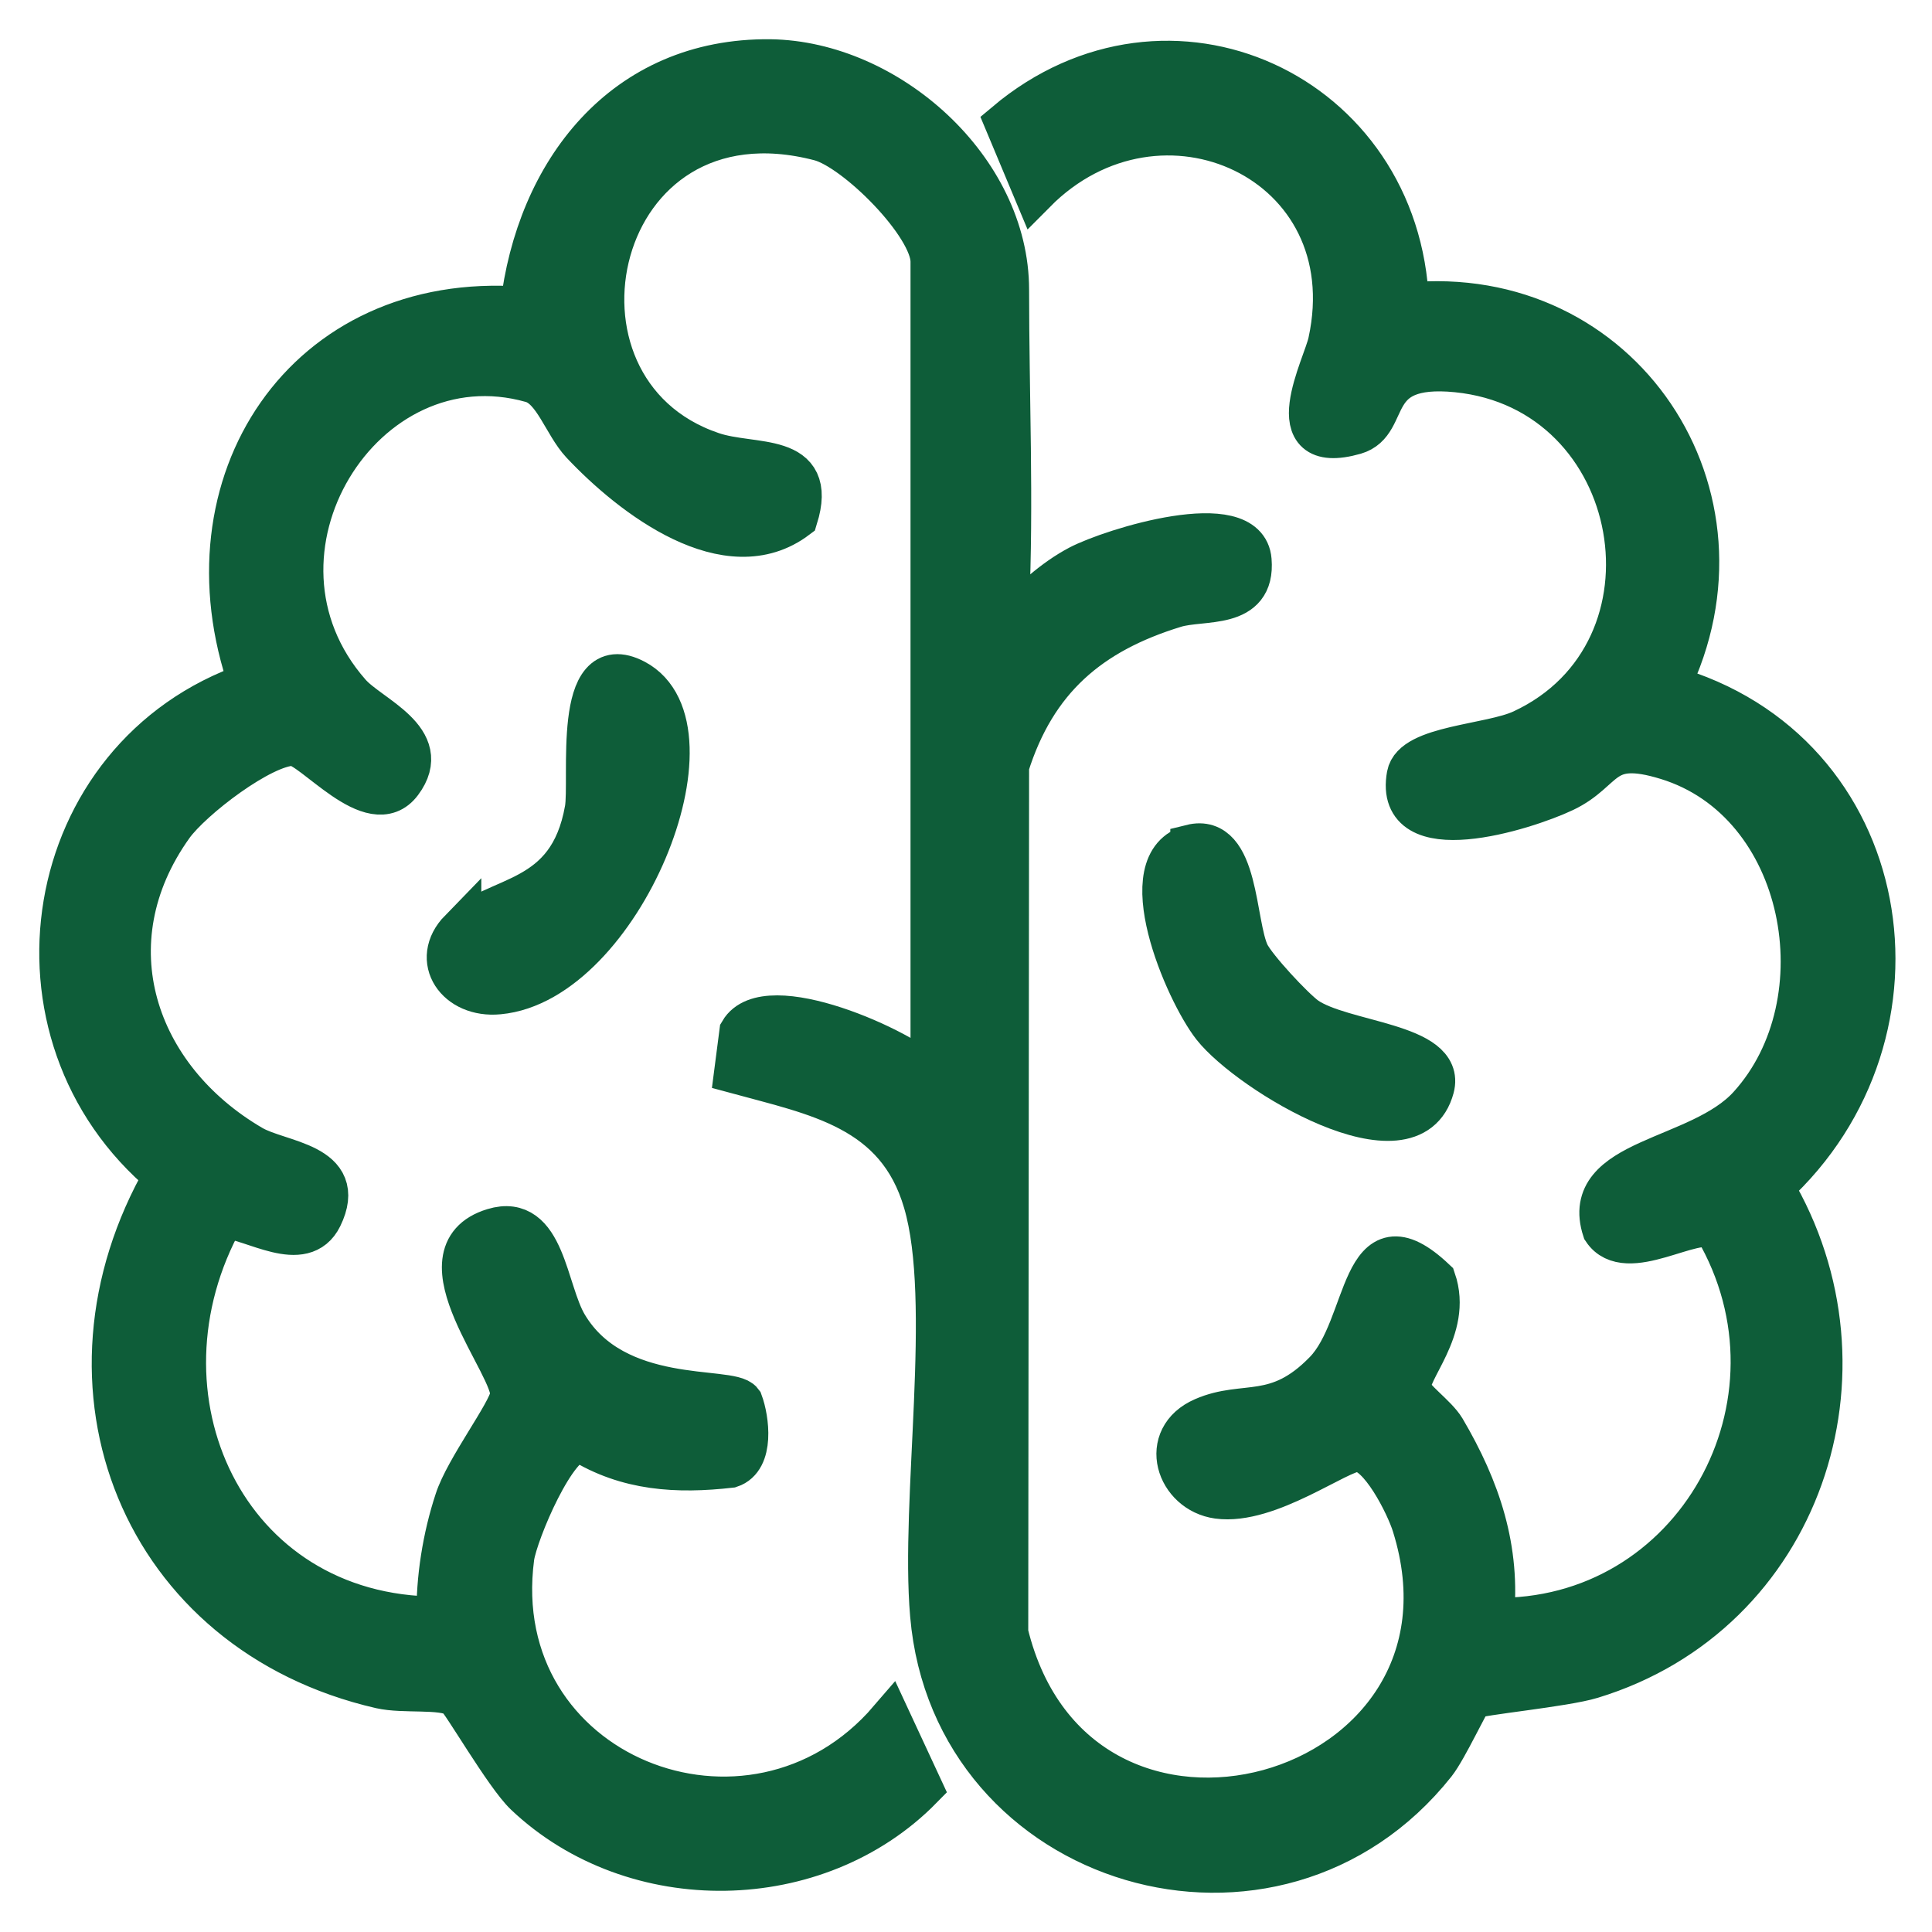
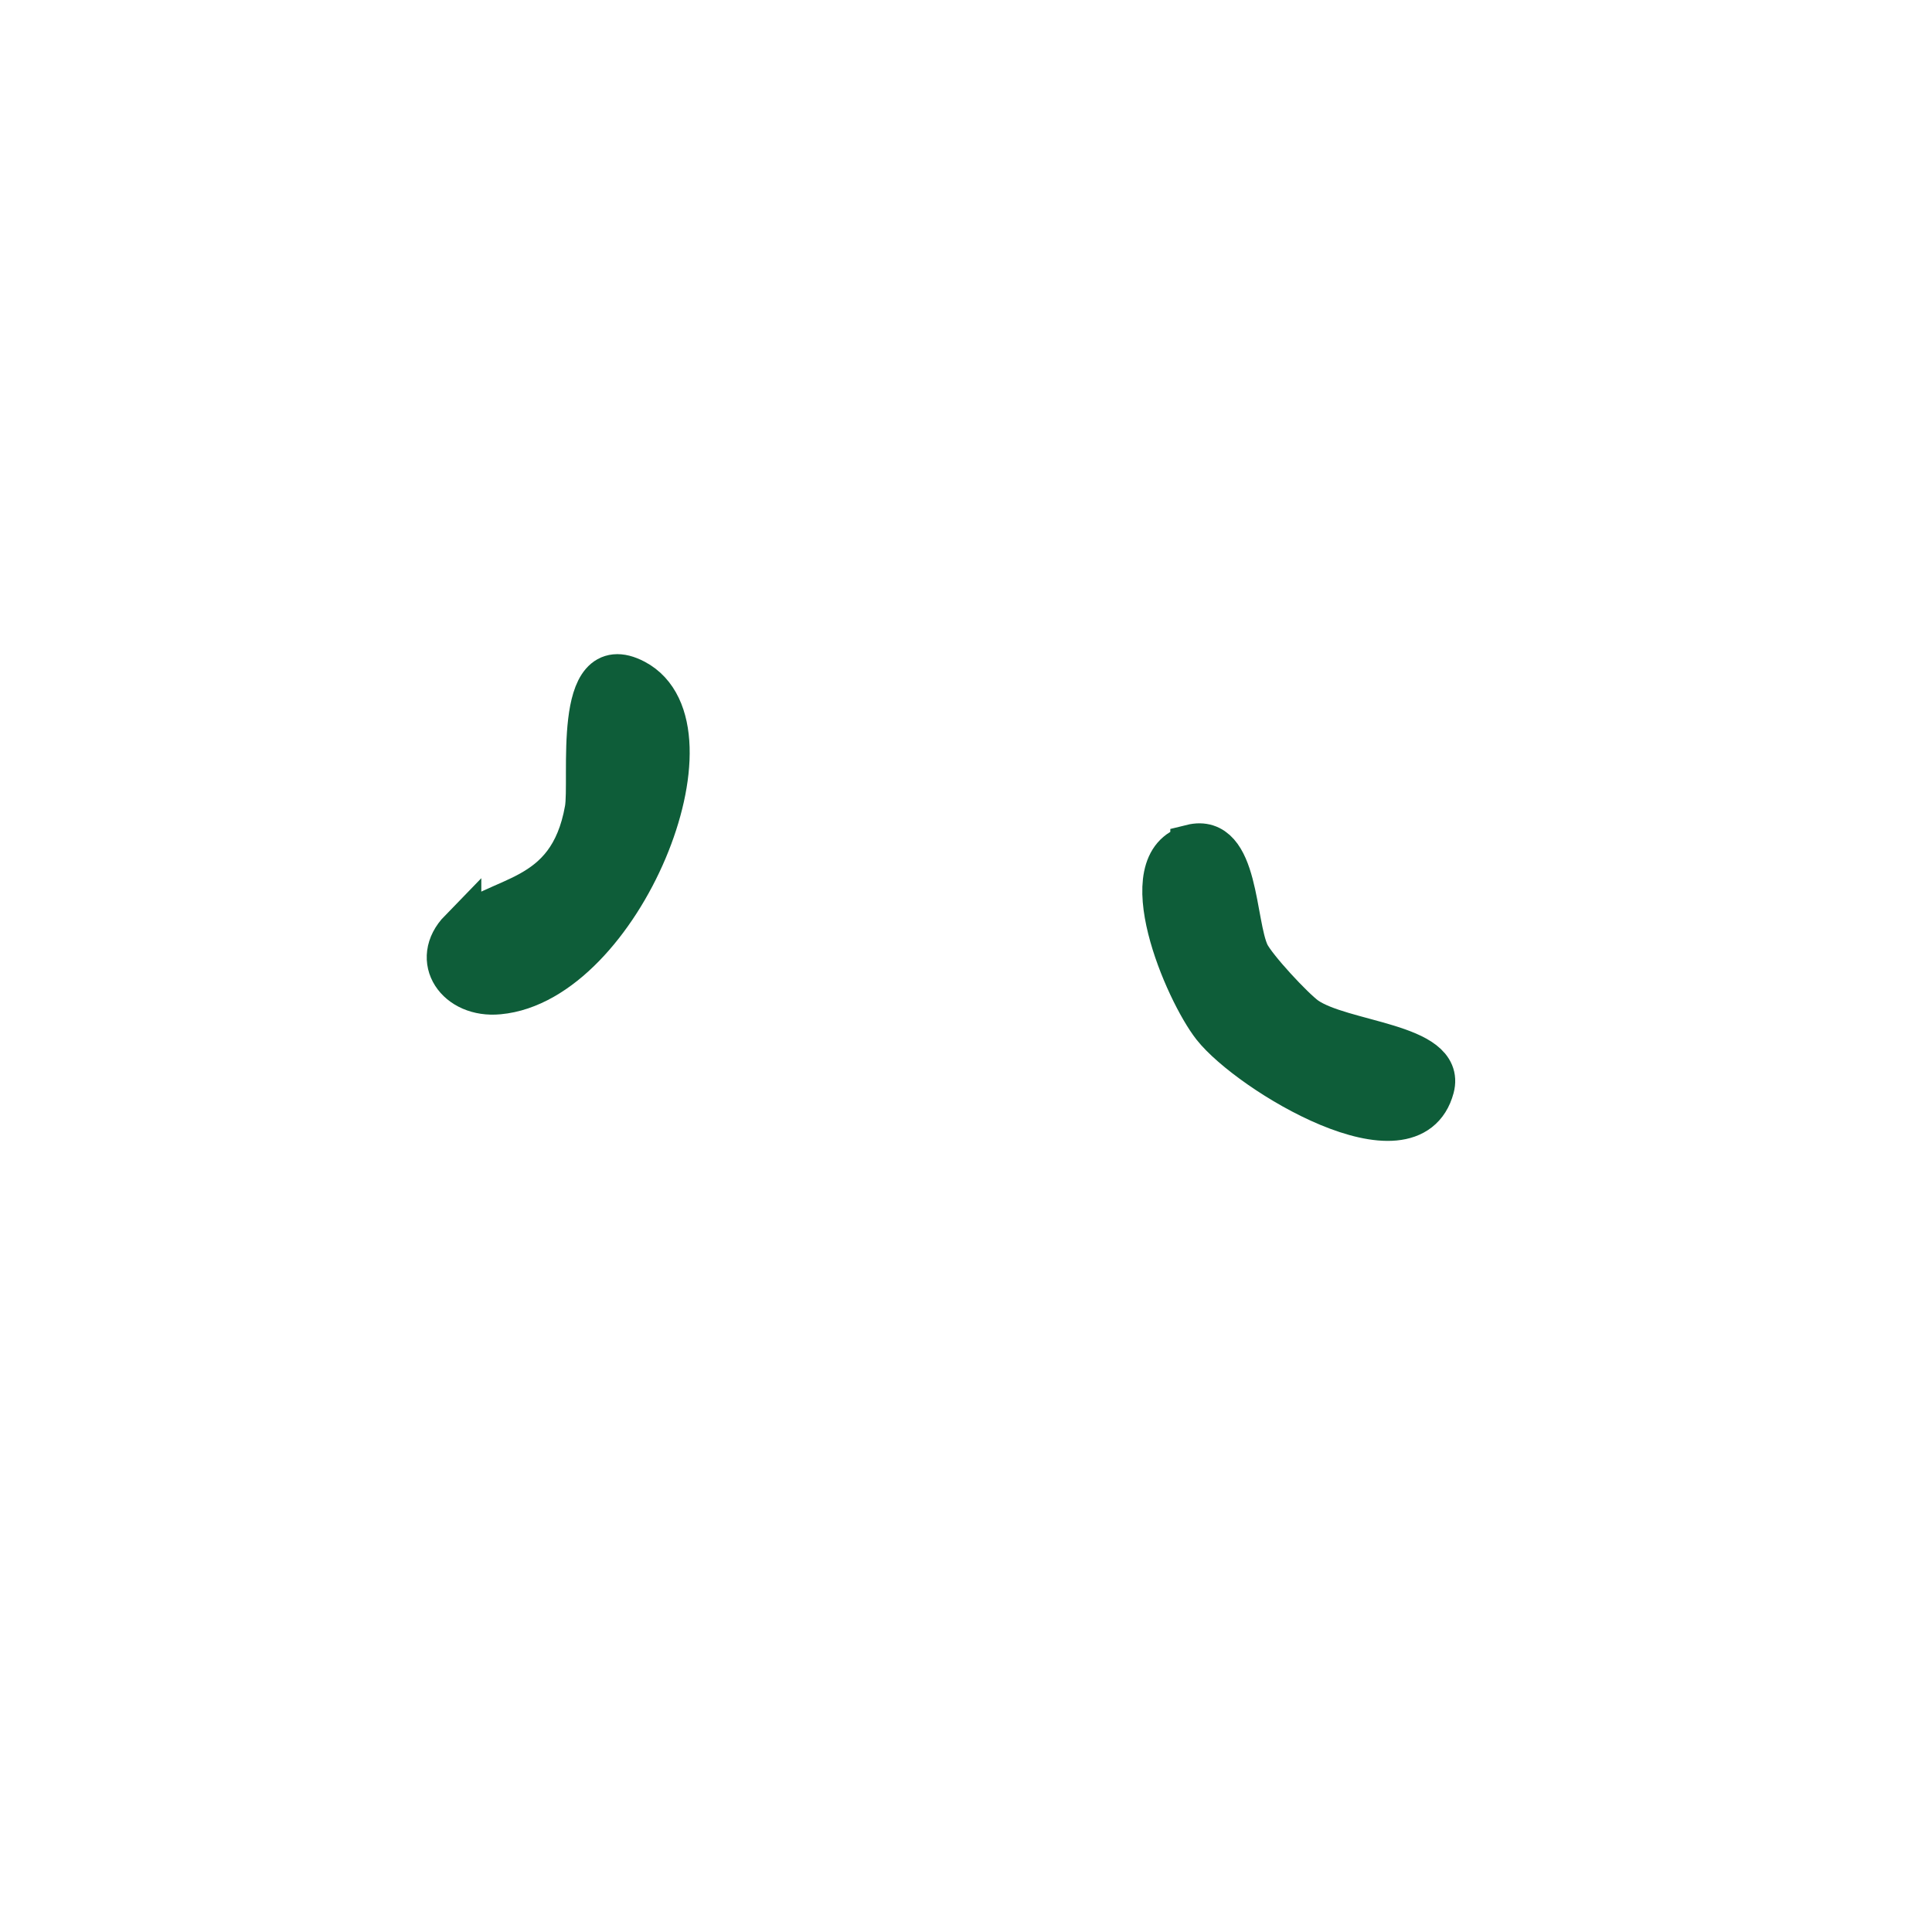
<svg xmlns="http://www.w3.org/2000/svg" width="32" height="32" viewBox="0 0 32 32" fill="none">
-   <path d="M16.688 10.046C16.688 10.119 16.289 10.312 16.761 10.279C17.094 9.94 17.446 9.607 17.872 9.381C18.417 9.095 20.645 8.403 20.712 9.281C20.779 10.093 19.92 9.906 19.462 10.046C18.051 10.478 17.147 11.25 16.695 12.687L16.681 27.047C17.839 31.809 24.836 29.834 23.406 25.264C23.306 24.938 22.854 24.021 22.481 24.027C22.169 24.027 21.011 24.919 20.173 24.805C19.495 24.712 19.195 23.814 19.934 23.495C20.619 23.196 21.144 23.542 21.942 22.724C22.681 21.972 22.515 20.017 23.765 21.2C24.044 22.012 23.293 22.704 23.352 23.01C23.386 23.176 23.785 23.442 23.924 23.675C24.503 24.659 24.842 25.657 24.723 26.814C28.068 26.887 30.097 23.229 28.407 20.342C28.055 20.123 26.938 20.941 26.558 20.369C26.173 19.185 28.148 19.232 28.973 18.32C30.543 16.591 29.931 13.279 27.609 12.567C26.505 12.228 26.618 12.76 25.907 13.099C25.248 13.412 23.093 14.084 23.319 12.84C23.406 12.361 24.689 12.348 25.215 12.101C28.015 10.798 27.264 6.461 24.131 6.148C22.594 5.995 23.06 7 22.441 7.179C21.131 7.552 21.936 6.055 22.016 5.663C22.667 2.663 19.215 1.087 17.14 3.182L16.661 2.038C19.355 -0.23 23.186 1.546 23.319 5.031C26.851 4.685 29.192 8.204 27.636 11.37C31.394 12.427 32.159 17.103 29.359 19.657C31.174 22.71 29.831 26.728 26.366 27.785C25.913 27.925 24.483 28.058 24.384 28.124C24.324 28.164 23.964 28.956 23.765 29.209C21.124 32.534 15.783 30.951 15.424 26.748C15.258 24.845 15.797 21.56 15.311 19.91C14.859 18.36 13.522 18.128 12.178 17.762L12.265 17.09C12.69 16.365 14.959 17.376 15.431 17.861V4.333C15.431 3.727 14.18 2.477 13.582 2.317C9.797 1.326 8.686 6.454 11.793 7.505C12.471 7.738 13.535 7.485 13.196 8.576C12.052 9.441 10.469 8.224 9.637 7.339C9.345 7.026 9.179 6.428 8.806 6.321C6.012 5.53 3.751 9.168 5.793 11.489C6.126 11.869 7.176 12.248 6.644 12.959C6.165 13.605 5.181 12.341 4.855 12.334C4.343 12.334 3.172 13.232 2.853 13.678C1.47 15.613 2.235 17.855 4.17 18.985C4.636 19.258 5.753 19.271 5.321 20.156C5.021 20.768 4.197 20.189 3.704 20.156C2.048 23.116 3.731 26.794 7.25 26.794C7.236 26.156 7.349 25.457 7.549 24.852C7.715 24.333 8.42 23.409 8.467 23.123C8.54 22.65 6.857 20.761 8.174 20.362C9.019 20.103 9.039 21.373 9.385 21.952C10.19 23.302 12.098 22.963 12.285 23.222C12.391 23.508 12.478 24.167 12.098 24.293C11.214 24.393 10.389 24.346 9.618 23.868C9.212 23.828 8.56 25.384 8.5 25.79C8.021 29.401 12.444 31.157 14.739 28.484L15.264 29.614C13.535 31.377 10.502 31.424 8.706 29.721C8.374 29.408 7.649 28.144 7.556 28.091C7.309 27.945 6.691 28.038 6.305 27.951C2.341 27.04 0.725 22.956 2.733 19.471C-0.093 17.123 0.652 12.527 4.137 11.323C2.973 8.004 5.048 4.831 8.633 5.098C8.893 2.849 10.329 0.974 12.757 1C14.706 1.027 16.695 2.796 16.695 4.798C16.695 6.521 16.774 8.337 16.695 10.053L16.688 10.046Z" fill="#0E5D39" stroke="#0E5D39" stroke-width="0.7" />
  <path d="M7.622 15.414C8.214 14.809 9.425 14.988 9.704 13.405C9.791 12.906 9.491 10.731 10.515 11.27C11.999 12.055 10.276 16.265 8.261 16.451C7.569 16.518 7.143 15.899 7.622 15.407V15.414Z" fill="#0E5D39" stroke="#0E5D39" stroke-width="0.7" />
  <path d="M19.734 14.004C20.512 13.811 20.439 15.301 20.678 15.799C20.791 16.032 21.417 16.704 21.63 16.857C22.228 17.276 23.931 17.289 23.738 18.014C23.372 19.384 20.698 17.768 20.093 17.003C19.634 16.418 18.71 14.263 19.734 14.01V14.004Z" fill="#0E5D39" stroke="#0E5D39" stroke-width="0.7" />
</svg>